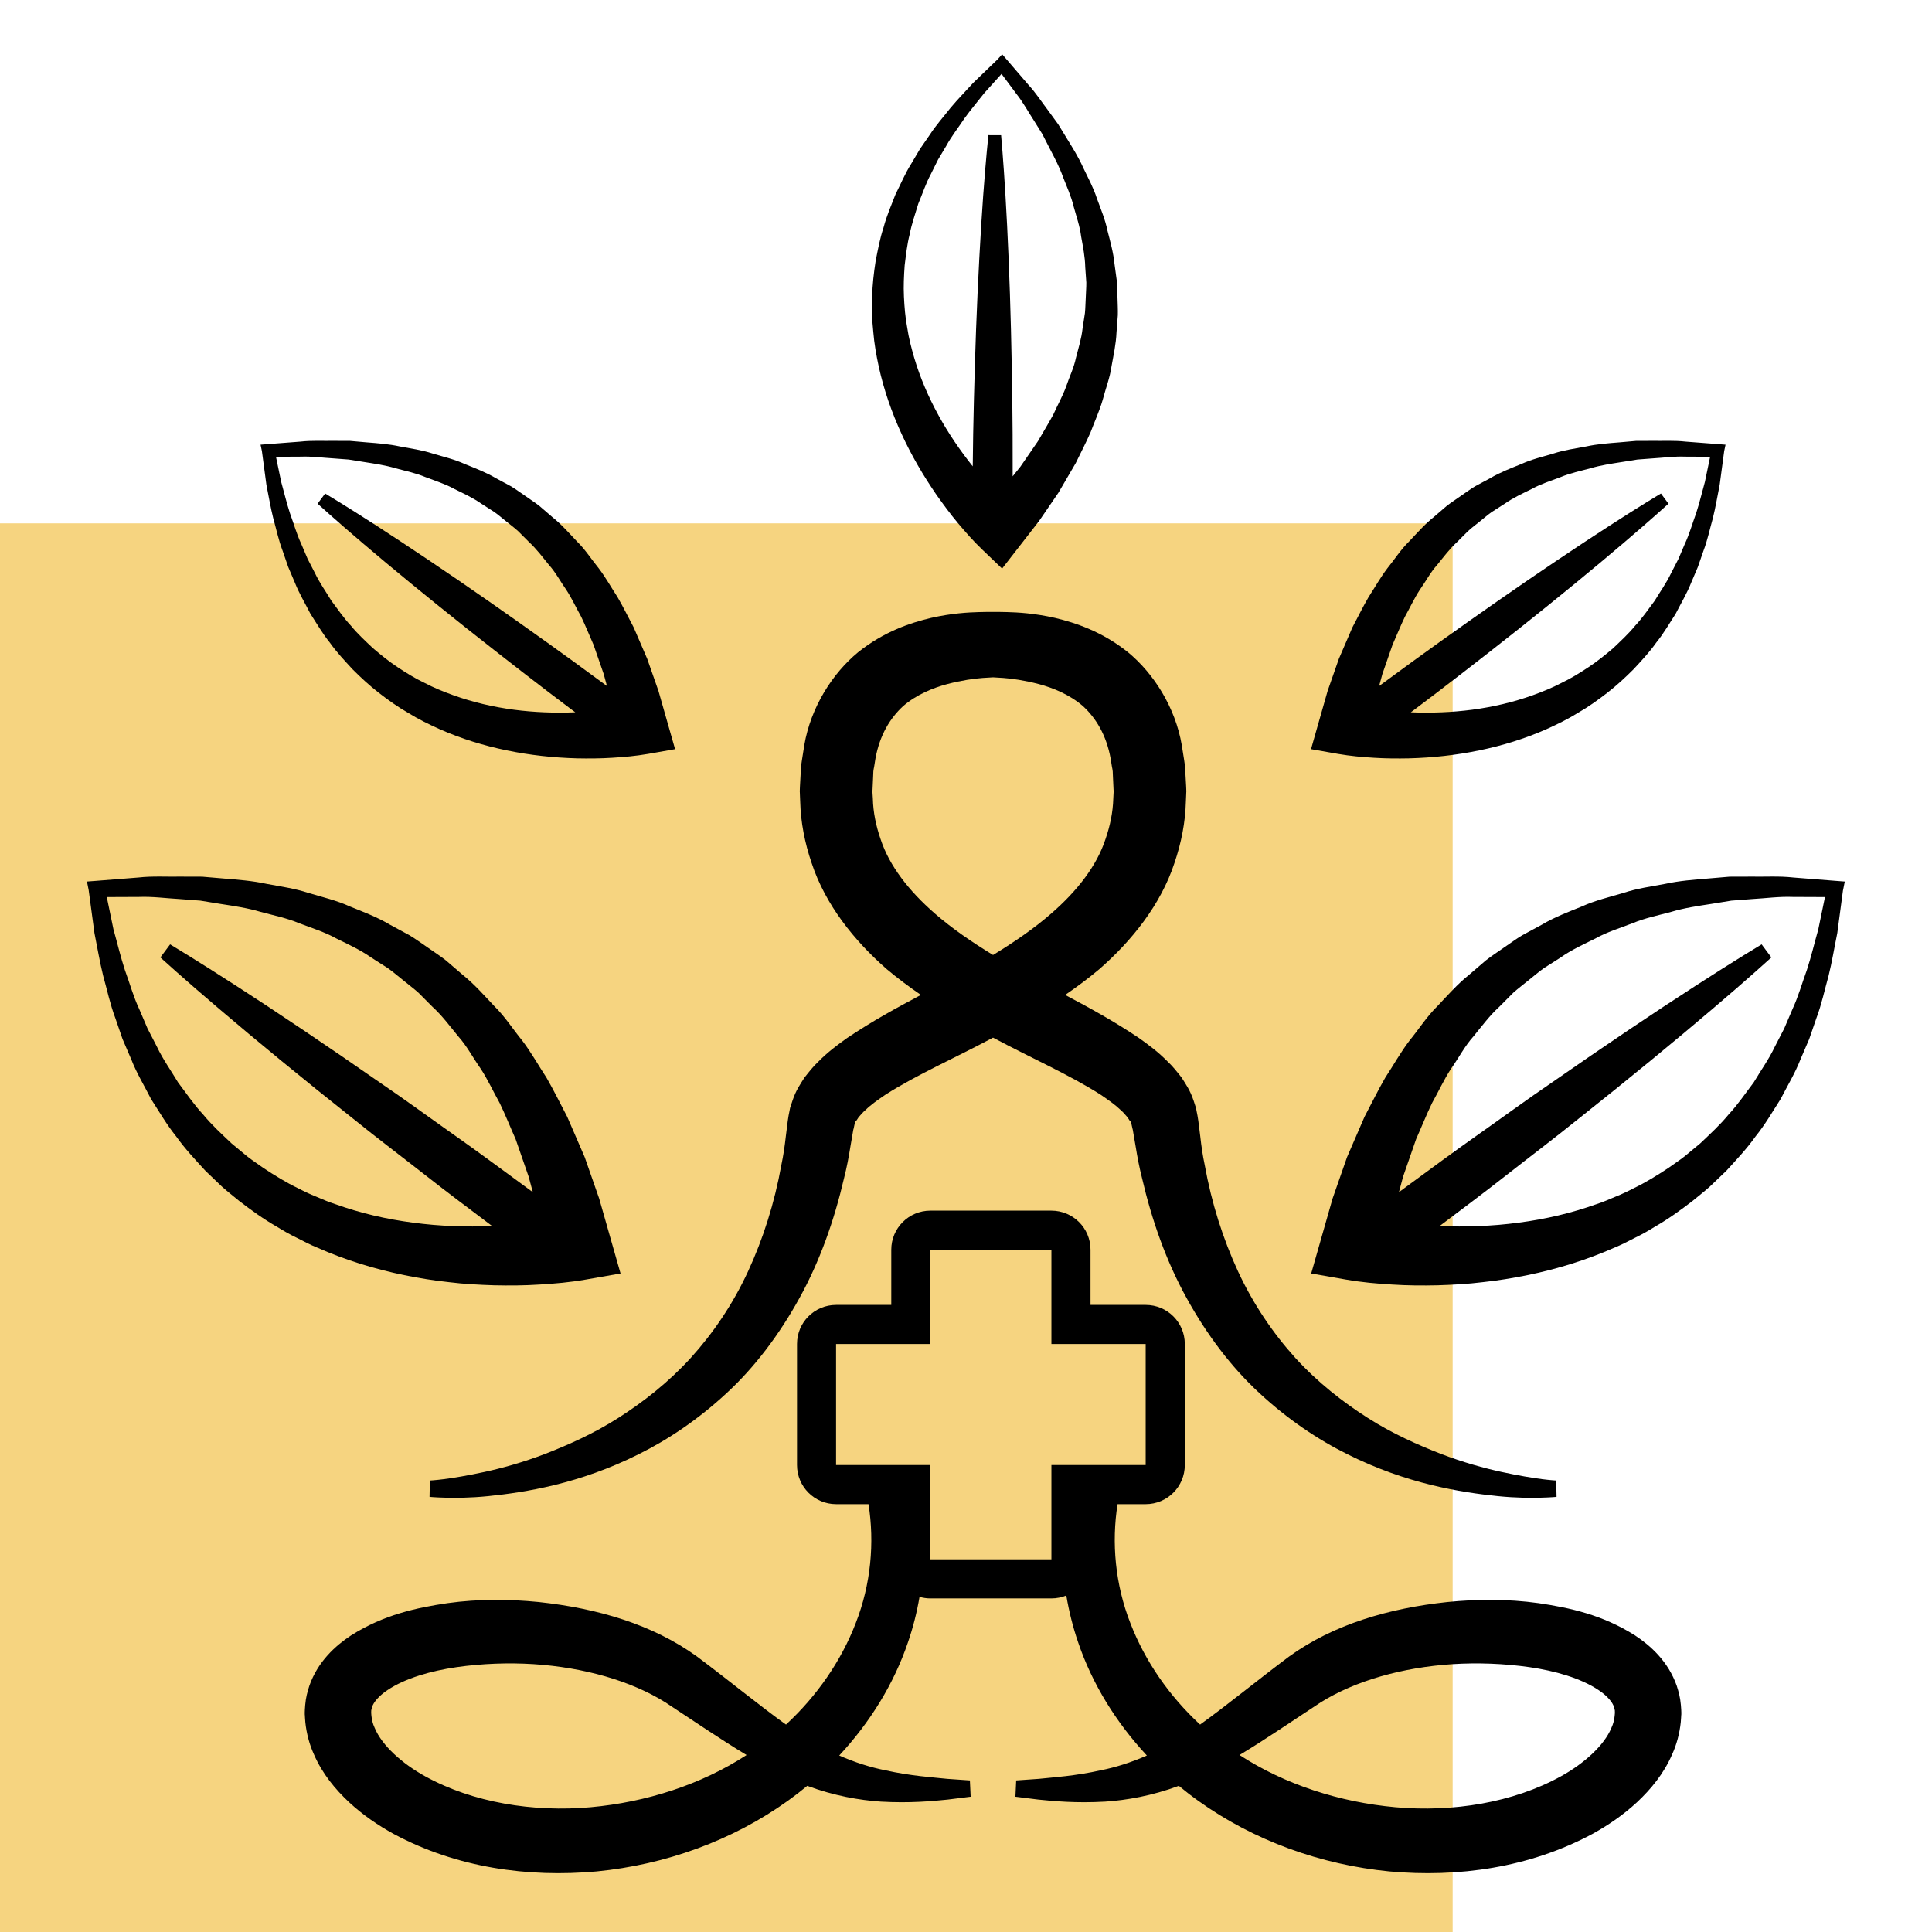
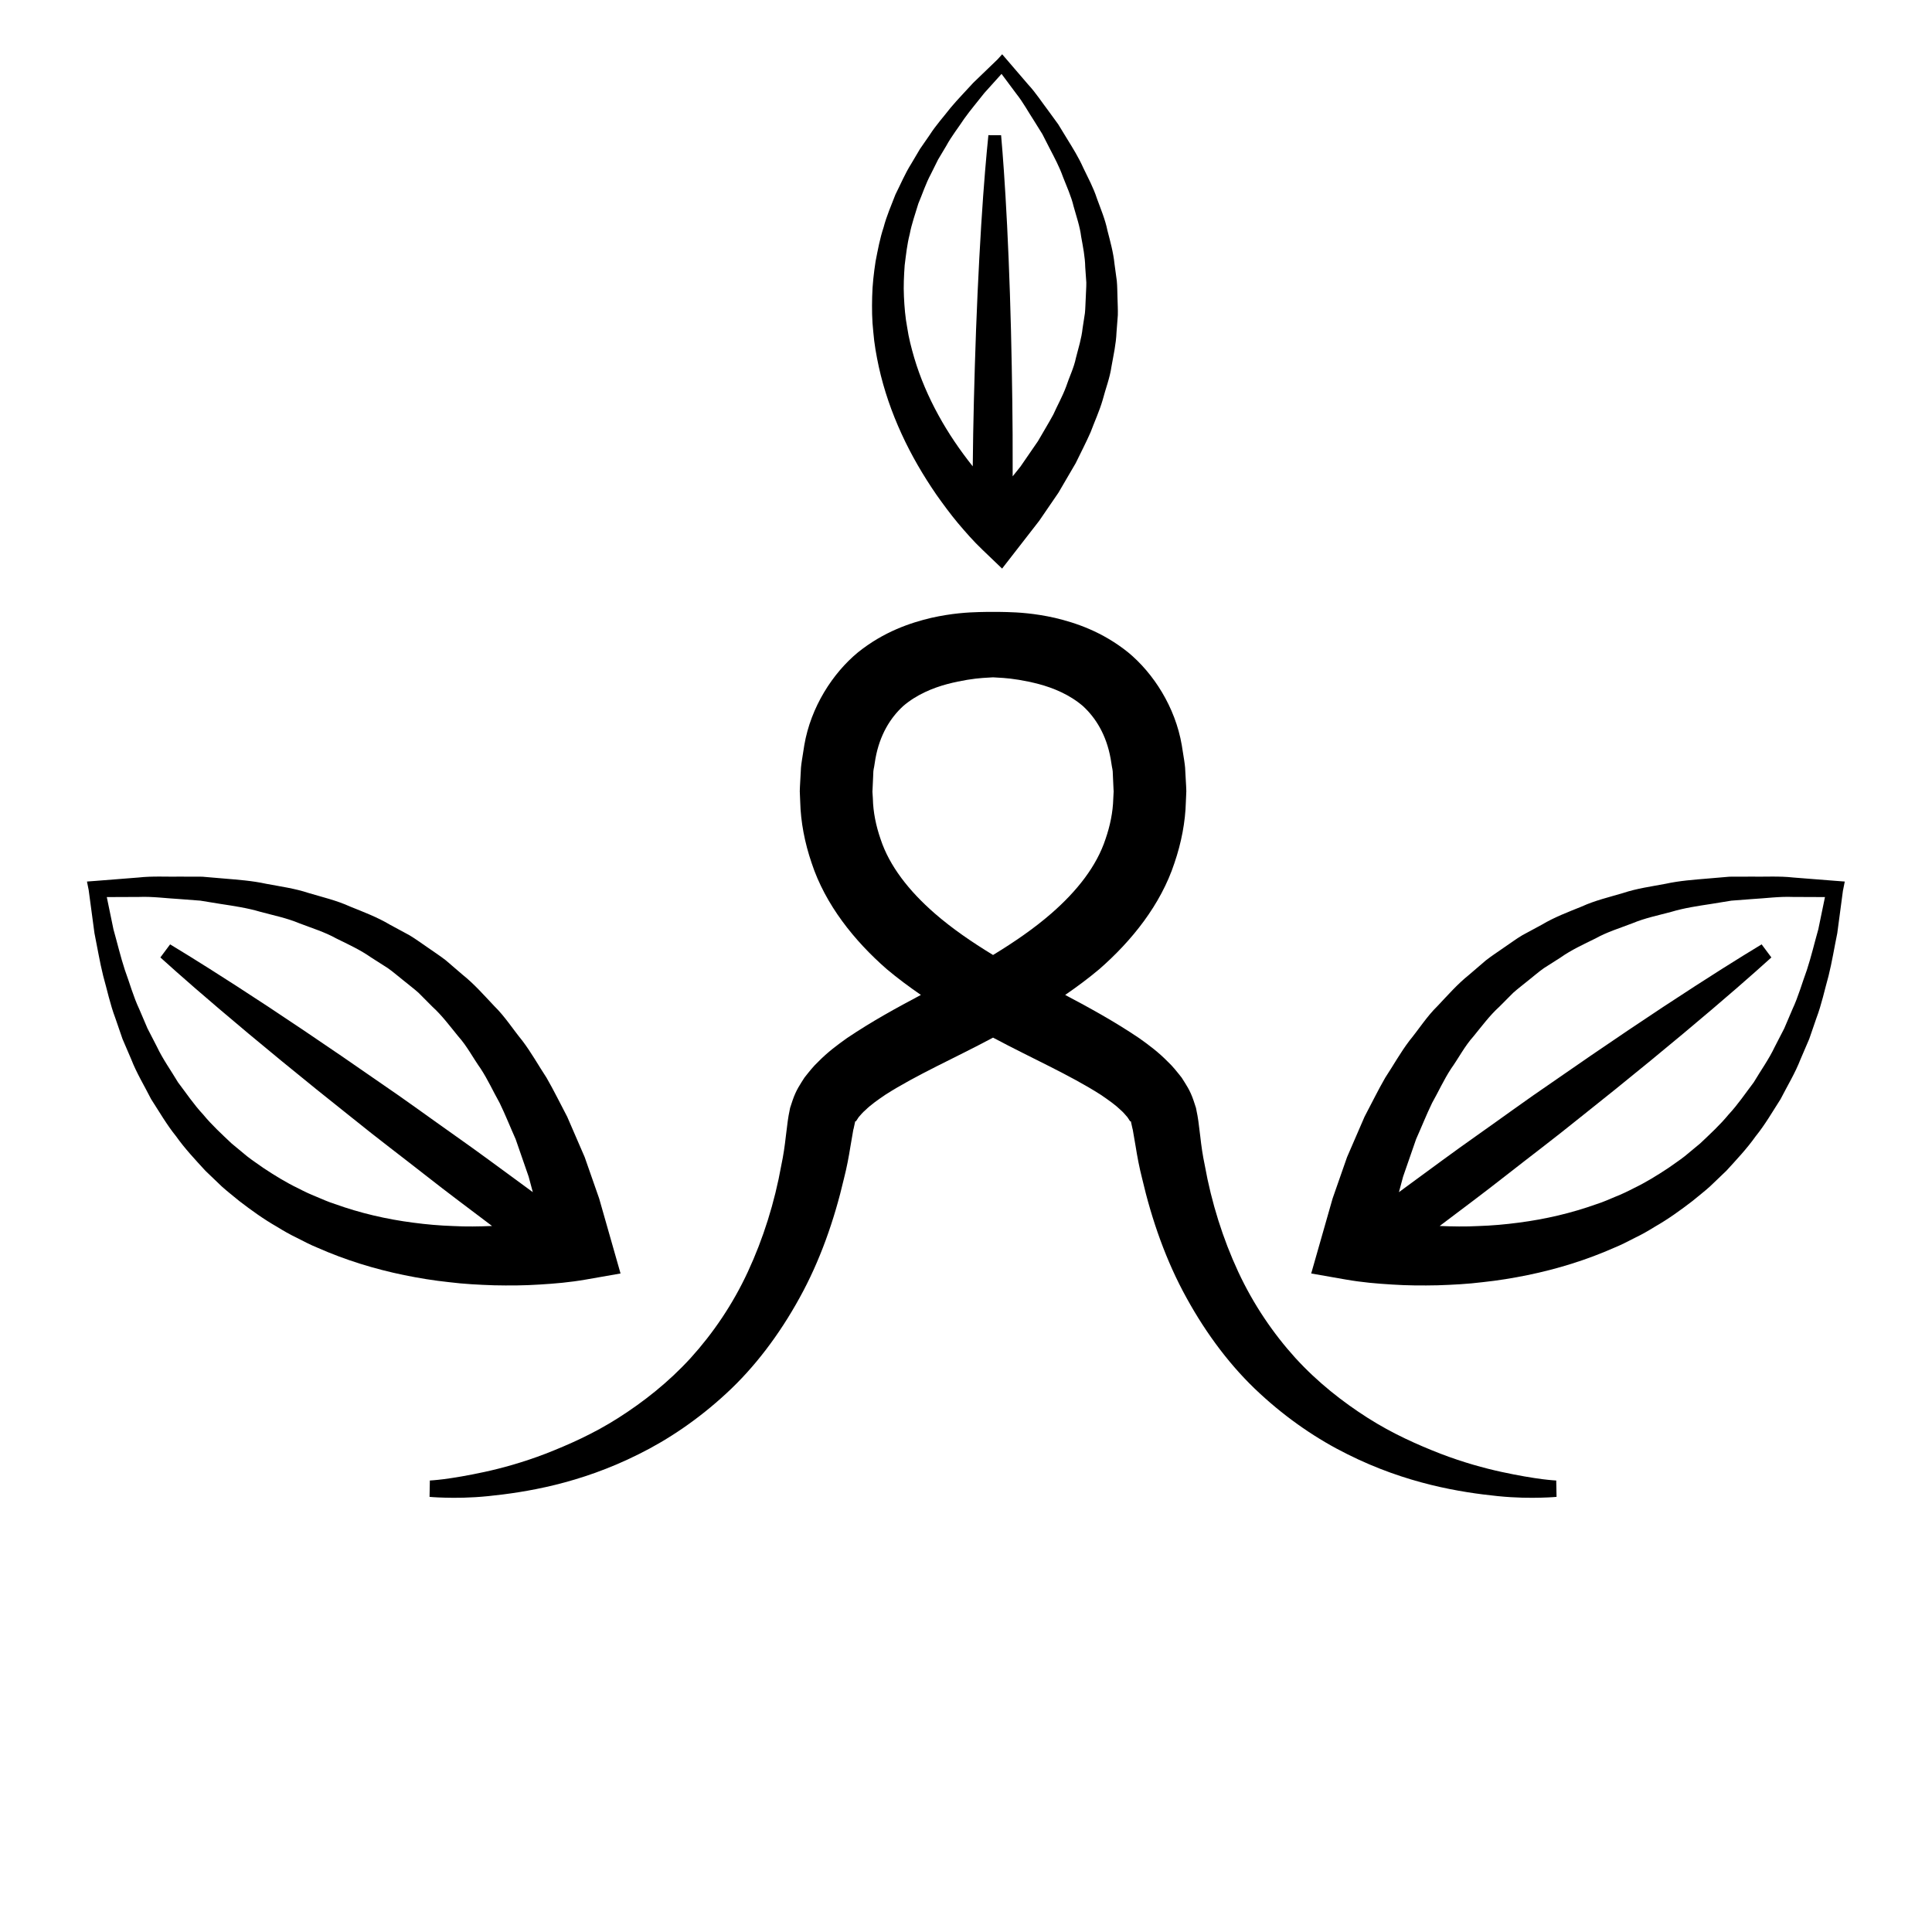
<svg xmlns="http://www.w3.org/2000/svg" width="160" zoomAndPan="magnify" viewBox="0 0 120 120" height="160" preserveAspectRatio="xMidYMid meet">
  <defs>
    <clipPath id="cbf679b78d">
      <path d="M 0 32.504 L 90.227 32.504 L 90.227 120 L 0 120 Z M 0 32.504 " clip-rule="nonzero" />
    </clipPath>
    <clipPath id="725b0200bb">
      <path d="M 0 0.504 L 90.227 0.504 L 90.227 88 L 0 88 Z M 0 0.504 " clip-rule="nonzero" />
    </clipPath>
    <clipPath id="6a9235da98">
      <rect x="0" width="91" y="0" height="88" />
    </clipPath>
    <clipPath id="f563ece7cc">
-       <path d="M 18 75 L 105 75 L 105 116.598 L 18 116.598 Z M 18 75 " clip-rule="nonzero" />
-     </clipPath>
+       </clipPath>
    <clipPath id="f1ed00caf5">
      <path d="M 5.402 54 L 39 54 L 39 80 L 5.402 80 Z M 5.402 54 " clip-rule="nonzero" />
    </clipPath>
    <clipPath id="cafda73555">
      <path d="M 81 54 L 114.902 54 L 114.902 80 L 81 80 Z M 81 54 " clip-rule="nonzero" />
    </clipPath>
    <clipPath id="c78dc52051">
      <path d="M 54 3.348 L 70 3.348 L 70 36 L 54 36 Z M 54 3.348 " clip-rule="nonzero" />
    </clipPath>
  </defs>
  <rect x="-12" width="144" fill="#ffffff" y="-12" height="144" fill-opacity="1" />
  <rect x="-12" width="144" fill="#ffffff" y="-12" height="144" fill-opacity="1" />
  <g clip-path="url(#cbf679b78d)">
    <g transform="matrix(1, 0, 0, 1, 0, 32)">
      <g clip-path="url(#6a9235da98)">
        <g clip-path="url(#725b0200bb)">
-           <path fill="#f6d480" d="M 0 0.504 L 90.23 0.504 L 90.23 88 L 0 88 Z M 0 0.504 " fill-opacity="1" fill-rule="nonzero" />
-         </g>
+           </g>
      </g>
    </g>
  </g>
  <g clip-path="url(#f563ece7cc)">
    <path fill="#000000" d="M 104.402 105.902 C 104.359 105.418 104.27 105.098 104.145 104.707 C 103.613 103.195 102.531 102.223 101.547 101.574 C 99.52 100.293 97.504 99.863 95.562 99.574 C 93.617 99.305 91.727 99.324 89.902 99.504 C 86.277 99.891 82.832 100.887 80.062 102.895 C 77.988 104.449 76.195 105.93 74.539 107.117 C 72.613 105.336 71.117 103.168 70.215 100.832 C 69.262 98.41 69.035 95.812 69.414 93.426 L 71.16 93.426 C 72.504 93.426 73.59 92.336 73.59 90.996 L 73.59 83.477 C 73.59 82.137 72.504 81.051 71.16 81.051 L 67.734 81.051 L 67.734 77.621 C 67.734 76.281 66.645 75.195 65.305 75.195 L 57.785 75.195 C 56.445 75.195 55.359 76.281 55.359 77.621 L 55.359 81.051 L 51.93 81.051 C 50.59 81.051 49.504 82.137 49.504 83.477 L 49.504 90.996 C 49.504 92.336 50.59 93.426 51.93 93.426 L 53.945 93.426 C 54.324 95.812 54.098 98.41 53.145 100.832 C 52.242 103.168 50.746 105.336 48.82 107.117 C 47.164 105.93 45.371 104.449 43.297 102.895 C 40.527 100.887 37.082 99.891 33.457 99.504 C 31.633 99.324 29.742 99.305 27.797 99.574 C 25.859 99.863 23.84 100.293 21.812 101.574 C 20.828 102.223 19.746 103.195 19.215 104.707 C 19.09 105.098 19 105.418 18.957 105.902 C 18.93 106.191 18.938 106.227 18.93 106.367 C 18.93 106.359 18.93 106.559 18.934 106.508 L 18.945 106.707 L 18.965 106.973 C 19.039 107.68 19.223 108.359 19.496 108.961 C 20.027 110.188 20.828 111.137 21.68 111.938 C 22.539 112.734 23.48 113.375 24.453 113.91 C 28.367 116.012 32.793 116.625 37.059 116.238 C 41.324 115.82 45.48 114.332 48.945 111.844 C 49.355 111.551 49.754 111.242 50.141 110.922 C 51.793 111.539 53.395 111.816 54.707 111.902 C 56.527 112.008 57.914 111.871 58.855 111.777 C 59.789 111.66 60.289 111.598 60.289 111.598 L 60.242 110.586 C 60.242 110.586 59.754 110.551 58.836 110.488 C 57.93 110.391 56.582 110.312 54.973 109.953 C 54.07 109.773 53.113 109.473 52.125 109.039 C 54.035 106.988 55.523 104.586 56.395 102.008 C 56.715 101.078 56.953 100.133 57.113 99.184 C 57.328 99.246 57.555 99.281 57.785 99.281 L 65.305 99.281 C 65.633 99.281 65.945 99.215 66.23 99.098 C 66.395 100.078 66.637 101.051 66.965 102.008 C 67.836 104.586 69.324 106.988 71.234 109.039 C 70.246 109.473 69.289 109.773 68.387 109.953 C 66.777 110.312 65.43 110.391 64.523 110.488 C 63.605 110.551 63.117 110.586 63.117 110.586 L 63.07 111.598 C 63.07 111.598 63.57 111.66 64.504 111.777 C 65.445 111.871 66.832 112.008 68.652 111.902 C 69.965 111.816 71.566 111.539 73.219 110.922 C 73.605 111.242 74.004 111.551 74.414 111.844 C 77.879 114.332 82.035 115.82 86.301 116.238 C 90.566 116.625 94.992 116.012 98.906 113.91 C 99.879 113.375 100.82 112.734 101.68 111.938 C 102.531 111.137 103.332 110.188 103.863 108.961 C 104.137 108.359 104.32 107.68 104.395 106.973 L 104.414 106.707 L 104.426 106.508 C 104.43 106.559 104.43 106.359 104.43 106.367 C 104.422 106.227 104.43 106.191 104.402 105.902 Z M 36.691 112.25 C 33.113 112.57 29.379 111.965 26.426 110.34 C 24.98 109.547 23.723 108.414 23.273 107.324 C 23.148 107.059 23.094 106.805 23.07 106.57 L 23.062 106.48 L 23.059 106.438 L 23.059 106.418 C 23.059 106.402 23.059 106.402 23.055 106.402 C 23.055 106.426 23.055 106.449 23.055 106.469 C 23.055 106.5 23.055 106.395 23.055 106.402 C 23.059 106.301 23.059 106.18 23.066 106.223 C 23.059 106.238 23.086 106.098 23.105 106.043 C 23.188 105.75 23.52 105.34 24.066 104.977 C 25.168 104.234 26.789 103.777 28.359 103.551 C 29.949 103.324 31.57 103.266 33.133 103.363 C 36.254 103.566 39.188 104.395 41.336 105.742 C 43.078 106.883 44.73 108.02 46.371 109.008 C 43.539 110.852 40.133 111.938 36.691 112.25 Z M 65.305 96.852 L 57.785 96.852 L 57.785 90.996 L 51.93 90.996 L 51.93 83.477 L 57.785 83.477 L 57.785 77.621 L 65.305 77.621 L 65.305 83.477 L 71.16 83.477 L 71.16 90.996 L 65.305 90.996 Z M 100.305 106.469 C 100.305 106.449 100.305 106.426 100.305 106.402 C 100.305 106.402 100.305 106.402 100.301 106.418 L 100.301 106.438 L 100.297 106.48 L 100.289 106.57 C 100.266 106.805 100.211 107.059 100.086 107.324 C 99.637 108.414 98.379 109.547 96.934 110.34 C 93.98 111.965 90.246 112.57 86.668 112.25 C 83.227 111.938 79.82 110.852 76.988 109.008 C 78.629 108.02 80.281 106.883 82.023 105.742 C 84.172 104.395 87.105 103.566 90.227 103.363 C 91.789 103.266 93.41 103.324 95 103.551 C 96.57 103.777 98.191 104.234 99.293 104.977 C 99.844 105.34 100.172 105.75 100.254 106.043 C 100.273 106.098 100.301 106.238 100.293 106.223 C 100.301 106.18 100.301 106.301 100.305 106.402 C 100.305 106.395 100.305 106.5 100.305 106.469 Z M 100.305 106.469 " fill-opacity="1" fill-rule="nonzero" />
  </g>
  <path fill="#000000" d="M 33.887 90.293 C 32.469 90.836 31.18 91.188 30.105 91.422 C 29.031 91.656 28.172 91.793 27.586 91.871 C 26.996 91.945 26.699 91.957 26.699 91.957 L 26.68 92.973 C 26.68 92.973 27.027 93.008 27.645 93.023 C 28.266 93.039 29.18 93.043 30.336 92.926 C 32.633 92.691 35.996 92.164 39.668 90.324 C 41.5 89.418 43.371 88.16 45.117 86.543 C 46.871 84.93 48.41 82.891 49.66 80.617 C 50.922 78.34 51.816 75.797 52.426 73.176 C 52.594 72.52 52.719 71.859 52.824 71.195 L 52.996 70.195 L 53.02 70.066 C 53.008 70.129 53.047 69.891 53 70.191 L 53.004 70.164 L 53.02 70.105 L 53.07 69.871 L 53.121 69.641 L 53.152 69.648 C 53.129 69.707 53.25 69.516 53.332 69.391 C 53.465 69.246 53.574 69.098 53.762 68.941 C 54.082 68.625 54.531 68.309 54.992 67.996 C 56.922 66.762 59.316 65.711 61.598 64.492 C 61.625 64.48 61.652 64.465 61.68 64.449 C 61.707 64.465 61.734 64.48 61.762 64.492 C 64.043 65.711 66.438 66.762 68.367 67.996 C 68.828 68.309 69.277 68.625 69.602 68.941 C 69.785 69.098 69.895 69.246 70.027 69.391 C 70.109 69.516 70.23 69.707 70.207 69.648 L 70.238 69.641 L 70.289 69.871 L 70.34 70.105 L 70.355 70.164 L 70.359 70.191 C 70.312 69.891 70.352 70.129 70.34 70.066 L 70.363 70.195 L 70.535 71.195 C 70.641 71.859 70.766 72.52 70.934 73.176 C 71.543 75.797 72.438 78.34 73.699 80.617 C 74.949 82.891 76.488 84.93 78.242 86.543 C 79.988 88.16 81.859 89.418 83.691 90.324 C 87.363 92.164 90.727 92.691 93.023 92.926 C 94.18 93.043 95.094 93.039 95.715 93.023 C 96.332 93.008 96.68 92.973 96.68 92.973 L 96.66 91.957 C 96.66 91.957 96.363 91.945 95.773 91.871 C 95.188 91.793 94.328 91.656 93.254 91.422 C 92.18 91.188 90.891 90.836 89.473 90.293 C 88.062 89.742 86.5 89.055 84.949 88.066 C 83.406 87.082 81.848 85.867 80.457 84.344 C 79.074 82.816 77.848 81.016 76.902 78.98 C 75.961 76.949 75.25 74.715 74.828 72.363 C 74.703 71.777 74.617 71.184 74.551 70.582 L 74.438 69.68 L 74.422 69.566 L 74.379 69.297 L 74.332 69.059 L 74.285 68.816 L 74.137 68.363 C 73.91 67.691 73.656 67.352 73.395 66.934 C 73.117 66.582 72.832 66.219 72.535 65.945 C 71.945 65.344 71.348 64.902 70.75 64.477 C 69.184 63.422 67.648 62.586 66.16 61.797 C 66.887 61.297 67.598 60.77 68.277 60.199 C 70.301 58.434 72.098 56.188 72.945 53.609 C 73.379 52.344 73.625 51.043 73.656 49.809 L 73.676 49.348 L 73.68 49.234 L 73.684 49.176 L 73.684 49.148 L 73.68 49.008 L 73.672 48.816 C 73.656 48.559 73.645 48.305 73.629 48.055 L 73.609 47.68 C 73.602 47.551 73.57 47.367 73.551 47.219 C 73.5 46.902 73.453 46.59 73.402 46.281 C 73 43.922 71.645 41.816 70.066 40.516 C 68.457 39.227 66.812 38.684 65.531 38.379 C 64.23 38.086 63.223 38.035 62.547 38.016 C 62.137 38.004 61.848 38.004 61.68 38.008 C 61.512 38.004 61.223 38.004 60.812 38.016 C 60.137 38.035 59.129 38.086 57.828 38.379 C 56.547 38.684 54.902 39.227 53.293 40.516 C 51.715 41.816 50.359 43.922 49.957 46.281 C 49.906 46.59 49.859 46.902 49.809 47.219 C 49.789 47.367 49.758 47.551 49.75 47.68 L 49.73 48.055 C 49.715 48.305 49.703 48.559 49.688 48.816 L 49.68 49.008 L 49.676 49.148 L 49.676 49.176 L 49.68 49.234 L 49.684 49.348 L 49.703 49.809 C 49.734 51.043 49.98 52.344 50.414 53.609 C 51.262 56.188 53.059 58.434 55.082 60.199 C 55.762 60.77 56.473 61.297 57.199 61.797 C 55.711 62.586 54.176 63.422 52.609 64.477 C 52.012 64.902 51.414 65.344 50.824 65.945 C 50.527 66.219 50.242 66.582 49.965 66.934 C 49.703 67.352 49.449 67.691 49.223 68.363 L 49.074 68.816 L 49.027 69.059 L 48.98 69.297 L 48.938 69.566 L 48.922 69.68 L 48.809 70.582 C 48.742 71.184 48.656 71.777 48.531 72.363 C 48.109 74.715 47.398 76.949 46.457 78.98 C 45.516 81.016 44.285 82.816 42.902 84.344 C 41.512 85.867 39.953 87.082 38.41 88.066 C 36.859 89.055 35.297 89.742 33.887 90.293 Z M 54.695 52.121 C 54.41 51.297 54.234 50.453 54.215 49.602 L 54.195 49.285 L 54.191 49.207 L 54.188 49.164 L 54.195 49.047 C 54.207 48.789 54.219 48.535 54.23 48.285 L 54.246 47.91 C 54.254 47.789 54.277 47.727 54.293 47.633 C 54.32 47.461 54.348 47.289 54.375 47.121 C 54.641 45.648 55.297 44.59 56.098 43.855 C 56.934 43.137 57.945 42.727 58.84 42.488 C 59.738 42.254 60.504 42.148 61.035 42.109 C 61.328 42.09 61.543 42.078 61.68 42.07 C 61.816 42.078 62.031 42.09 62.324 42.109 C 62.855 42.148 63.621 42.254 64.52 42.488 C 65.414 42.727 66.426 43.137 67.262 43.855 C 68.062 44.59 68.719 45.648 68.984 47.121 C 69.012 47.289 69.039 47.461 69.066 47.633 C 69.082 47.727 69.105 47.789 69.113 47.91 L 69.129 48.285 C 69.141 48.535 69.152 48.789 69.164 49.047 L 69.172 49.164 L 69.168 49.207 L 69.164 49.285 L 69.148 49.602 C 69.125 50.453 68.949 51.297 68.664 52.121 C 68.117 53.785 66.91 55.336 65.297 56.738 C 64.238 57.66 63.008 58.508 61.68 59.316 C 60.352 58.508 59.121 57.66 58.062 56.738 C 56.453 55.336 55.242 53.785 54.695 52.121 Z M 54.695 52.121 " fill-opacity="1" fill-rule="nonzero" />
  <g clip-path="url(#f1ed00caf5)">
    <path fill="#000000" d="M 25.102 79.199 C 26.023 79.387 26.953 79.539 27.887 79.637 C 28.82 79.754 29.758 79.801 30.695 79.832 C 31.633 79.852 32.574 79.848 33.516 79.785 C 34.473 79.727 35.375 79.652 36.402 79.473 L 38.543 79.098 L 37.215 74.441 L 36.316 71.871 L 35.23 69.363 C 34.801 68.551 34.402 67.73 33.945 66.938 C 33.438 66.168 32.996 65.367 32.438 64.633 C 31.852 63.918 31.363 63.137 30.699 62.488 C 30.066 61.82 29.461 61.125 28.738 60.547 L 27.691 59.648 C 27.332 59.367 26.941 59.117 26.566 58.852 C 26.188 58.598 25.82 58.32 25.426 58.086 L 24.219 57.434 C 23.434 56.965 22.578 56.645 21.738 56.305 C 20.91 55.926 20.027 55.723 19.164 55.465 C 18.309 55.18 17.418 55.062 16.539 54.895 C 15.664 54.703 14.773 54.641 13.891 54.566 L 12.562 54.453 L 11.238 54.449 C 10.355 54.465 9.473 54.406 8.598 54.504 L 5.973 54.711 L 5.402 54.754 L 5.508 55.285 L 5.867 57.961 C 6.047 58.844 6.191 59.738 6.41 60.617 C 6.656 61.488 6.84 62.383 7.164 63.238 L 7.609 64.531 L 8.152 65.797 C 8.484 66.652 8.969 67.445 9.387 68.27 C 9.891 69.047 10.352 69.855 10.941 70.582 C 11.48 71.344 12.125 72.027 12.758 72.719 L 13.777 73.695 C 14.125 74.008 14.5 74.297 14.863 74.598 C 15.609 75.172 16.379 75.727 17.199 76.195 C 17.602 76.445 18.012 76.68 18.438 76.883 C 18.859 77.098 19.277 77.32 19.715 77.496 C 21.445 78.262 23.258 78.82 25.102 79.199 Z M 18.516 73.805 C 17.766 73.445 17.059 73.008 16.363 72.547 C 16.027 72.305 15.676 72.078 15.348 71.82 L 14.383 71.02 C 13.777 70.445 13.152 69.875 12.617 69.223 C 12.039 68.605 11.57 67.902 11.055 67.223 C 10.621 66.492 10.117 65.797 9.75 65.02 L 9.16 63.875 L 8.652 62.684 C 8.281 61.898 8.055 61.059 7.754 60.242 C 7.484 59.418 7.285 58.566 7.047 57.723 L 6.633 55.719 L 8.621 55.711 C 9.477 55.676 10.324 55.797 11.176 55.844 L 12.445 55.941 L 13.699 56.145 C 14.535 56.273 15.371 56.395 16.18 56.637 C 16.988 56.855 17.812 57.02 18.586 57.344 C 19.363 57.645 20.16 57.883 20.887 58.289 C 21.629 58.656 22.379 58.996 23.055 59.473 L 24.09 60.133 C 24.426 60.367 24.73 60.641 25.051 60.891 C 25.367 61.152 25.695 61.395 25.996 61.664 L 26.859 62.531 C 27.461 63.078 27.945 63.738 28.461 64.367 C 29.004 64.969 29.383 65.711 29.852 66.371 C 30.297 67.047 30.637 67.801 31.035 68.508 C 31.391 69.242 31.695 70.012 32.027 70.754 L 32.836 73.086 L 33.094 74.047 C 32.832 73.855 32.559 73.652 32.27 73.441 C 31.094 72.582 29.73 71.566 28.238 70.516 C 26.75 69.469 25.184 68.316 23.574 67.223 C 20.383 65 17.152 62.828 14.695 61.246 C 12.242 59.66 10.566 58.656 10.566 58.656 L 9.961 59.469 C 9.961 59.469 11.402 60.785 13.629 62.676 C 15.855 64.574 18.859 67.047 21.906 69.461 C 23.422 70.688 24.973 71.855 26.406 72.98 C 27.84 74.109 29.207 75.121 30.367 76 C 30.434 76.051 30.5 76.102 30.562 76.148 C 29.762 76.18 28.957 76.195 28.156 76.152 C 27.316 76.125 26.484 76.051 25.656 75.941 C 24 75.727 22.371 75.348 20.805 74.785 C 20.406 74.66 20.027 74.488 19.645 74.328 C 19.258 74.176 18.883 73.996 18.516 73.805 Z M 18.516 73.805 " fill-opacity="1" fill-rule="nonzero" />
  </g>
-   <path fill="#000000" d="M 16.27 28.035 L 16.547 30.113 C 16.688 30.801 16.797 31.492 16.969 32.176 C 17.16 32.852 17.301 33.547 17.555 34.211 L 17.902 35.215 L 18.32 36.199 C 18.582 36.863 18.957 37.48 19.281 38.121 C 19.672 38.723 20.031 39.352 20.488 39.914 C 20.906 40.508 21.41 41.039 21.902 41.574 C 22.418 42.09 22.953 42.586 23.535 43.035 C 24.113 43.484 24.715 43.914 25.352 44.277 C 25.973 44.664 26.637 44.988 27.305 45.289 C 28.648 45.883 30.055 46.316 31.488 46.609 C 32.922 46.906 34.375 47.062 35.832 47.102 C 36.562 47.117 37.293 47.113 38.027 47.066 C 38.766 47.02 39.469 46.961 40.266 46.824 L 41.93 46.531 L 40.898 42.914 L 40.199 40.918 L 39.359 38.969 C 39.023 38.34 38.715 37.703 38.355 37.086 C 37.965 36.488 37.621 35.867 37.188 35.297 C 36.734 34.742 36.355 34.133 35.836 33.629 C 35.344 33.109 34.875 32.57 34.312 32.121 L 33.5 31.422 C 33.219 31.203 32.918 31.012 32.629 30.805 C 32.332 30.605 32.047 30.391 31.742 30.207 L 30.805 29.703 C 30.191 29.34 29.531 29.09 28.875 28.824 C 28.234 28.531 27.547 28.371 26.879 28.172 C 26.211 27.953 25.52 27.859 24.836 27.73 C 24.156 27.582 23.469 27.531 22.777 27.477 L 21.75 27.387 L 20.719 27.383 C 20.035 27.395 19.348 27.352 18.668 27.43 L 16.629 27.586 L 16.184 27.621 L 16.27 28.031 Z M 18.688 28.363 C 19.352 28.336 20.012 28.43 20.672 28.469 L 21.656 28.543 L 22.633 28.699 C 23.281 28.801 23.93 28.895 24.559 29.082 C 25.188 29.254 25.828 29.383 26.426 29.633 C 27.031 29.867 27.652 30.055 28.215 30.367 C 28.793 30.652 29.375 30.918 29.898 31.285 L 30.703 31.801 C 30.961 31.98 31.199 32.195 31.449 32.391 C 31.695 32.59 31.949 32.777 32.184 32.992 L 32.855 33.664 C 33.32 34.09 33.699 34.602 34.098 35.09 C 34.52 35.559 34.816 36.133 35.18 36.645 C 35.523 37.172 35.789 37.758 36.098 38.305 C 36.375 38.879 36.609 39.473 36.867 40.051 L 37.496 41.863 L 37.699 42.609 C 37.496 42.457 37.281 42.301 37.059 42.141 C 35.238 40.793 32.781 39.035 30.301 37.305 C 27.824 35.578 25.312 33.895 23.406 32.664 C 21.5 31.43 20.195 30.652 20.195 30.652 L 19.727 31.285 C 19.727 31.285 20.848 32.305 22.578 33.777 C 24.305 35.25 26.641 37.168 29.008 39.047 C 31.375 40.922 33.766 42.77 35.578 44.129 C 35.633 44.164 35.68 44.203 35.73 44.242 C 34.457 44.293 33.18 44.246 31.922 44.082 C 30.633 43.91 29.367 43.617 28.152 43.18 C 27.547 42.961 26.945 42.719 26.375 42.418 C 25.789 42.141 25.242 41.801 24.703 41.445 C 24.16 41.086 23.656 40.68 23.164 40.258 C 22.691 39.809 22.207 39.367 21.793 38.859 C 21.344 38.383 20.977 37.832 20.578 37.305 C 20.238 36.738 19.848 36.199 19.562 35.594 L 19.105 34.707 L 18.711 33.781 C 18.426 33.172 18.246 32.52 18.012 31.883 C 17.801 31.242 17.648 30.582 17.465 29.93 L 17.141 28.371 Z M 18.688 28.363 " fill-opacity="1" fill-rule="nonzero" />
  <g clip-path="url(#cafda73555)">
    <path fill="#000000" d="M 114.012 54.711 L 111.387 54.504 C 110.512 54.406 109.629 54.465 108.746 54.449 L 107.422 54.453 L 106.094 54.566 C 105.211 54.641 104.32 54.703 103.445 54.895 C 102.566 55.062 101.676 55.18 100.82 55.465 C 99.957 55.723 99.074 55.926 98.246 56.305 C 97.406 56.645 96.551 56.965 95.766 57.434 L 94.559 58.086 C 94.164 58.32 93.797 58.598 93.418 58.852 C 93.043 59.117 92.652 59.367 92.293 59.648 L 91.246 60.547 C 90.523 61.125 89.918 61.82 89.285 62.488 C 88.621 63.137 88.133 63.918 87.547 64.633 C 86.988 65.367 86.547 66.168 86.039 66.938 C 85.582 67.73 85.184 68.551 84.754 69.363 L 83.668 71.871 L 82.77 74.441 L 81.441 79.098 L 83.582 79.473 C 84.609 79.652 85.512 79.727 86.469 79.785 C 87.41 79.848 88.352 79.852 89.289 79.832 C 90.227 79.801 91.164 79.754 92.098 79.637 C 93.031 79.539 93.961 79.387 94.883 79.199 C 96.727 78.82 98.539 78.262 100.27 77.496 C 100.707 77.32 101.125 77.098 101.547 76.883 C 101.973 76.68 102.383 76.445 102.785 76.195 C 103.605 75.727 104.375 75.172 105.121 74.598 C 105.484 74.297 105.859 74.008 106.207 73.695 L 107.227 72.719 C 107.859 72.027 108.504 71.344 109.043 70.582 C 109.633 69.855 110.094 69.047 110.594 68.27 C 111.016 67.445 111.5 66.652 111.832 65.797 L 112.375 64.531 L 112.82 63.238 C 113.145 62.383 113.328 61.488 113.574 60.617 C 113.793 59.738 113.934 58.844 114.117 57.961 L 114.473 55.285 L 114.477 55.285 L 114.582 54.754 Z M 112.23 60.242 C 111.93 61.059 111.699 61.898 111.332 62.684 L 110.824 63.875 L 110.234 65.02 C 109.867 65.797 109.363 66.492 108.93 67.223 C 108.414 67.902 107.945 68.605 107.367 69.223 C 106.832 69.875 106.207 70.445 105.602 71.02 L 104.637 71.82 C 104.309 72.078 103.957 72.305 103.621 72.547 C 102.926 73.008 102.219 73.445 101.469 73.805 C 101.102 73.996 100.727 74.176 100.34 74.328 C 99.957 74.488 99.578 74.66 99.18 74.785 C 97.613 75.348 95.984 75.727 94.328 75.941 C 93.5 76.051 92.668 76.125 91.828 76.152 C 91.027 76.195 90.223 76.18 89.422 76.148 C 89.484 76.102 89.551 76.051 89.617 76 C 90.777 75.121 92.145 74.109 93.578 72.98 C 95.012 71.855 96.562 70.688 98.078 69.461 C 101.125 67.047 104.129 64.574 106.355 62.676 C 108.582 60.785 110.023 59.469 110.023 59.469 L 109.418 58.656 C 109.418 58.656 107.742 59.66 105.289 61.246 C 102.832 62.828 99.602 65 96.41 67.223 C 94.801 68.316 93.234 69.469 91.746 70.516 C 90.254 71.566 88.891 72.582 87.715 73.441 C 87.426 73.652 87.152 73.855 86.891 74.047 L 87.148 73.086 L 87.957 70.754 C 88.289 70.012 88.594 69.242 88.949 68.508 C 89.348 67.801 89.688 67.047 90.133 66.371 C 90.602 65.711 90.98 64.969 91.523 64.367 C 92.039 63.738 92.523 63.078 93.125 62.531 L 93.988 61.664 C 94.289 61.395 94.617 61.152 94.934 60.891 C 95.254 60.641 95.559 60.367 95.895 60.133 L 96.93 59.473 C 97.605 58.996 98.355 58.656 99.098 58.289 C 99.824 57.883 100.621 57.645 101.398 57.344 C 102.172 57.02 102.996 56.855 103.805 56.637 C 104.613 56.395 105.449 56.273 106.285 56.145 L 107.539 55.941 L 108.809 55.844 C 109.66 55.797 110.508 55.676 111.363 55.711 L 113.352 55.719 L 112.938 57.723 C 112.699 58.566 112.5 59.418 112.23 60.242 Z M 112.23 60.242 " fill-opacity="1" fill-rule="nonzero" />
  </g>
-   <path fill="#000000" d="M 85.332 47.066 C 86.066 47.113 86.797 47.117 87.527 47.102 C 88.984 47.062 90.438 46.906 91.871 46.609 C 93.305 46.316 94.711 45.883 96.055 45.289 C 96.723 44.988 97.387 44.664 98.008 44.277 C 98.645 43.914 99.246 43.484 99.824 43.035 C 100.406 42.586 100.941 42.09 101.457 41.574 C 101.953 41.039 102.453 40.508 102.871 39.914 C 103.328 39.352 103.688 38.723 104.078 38.121 C 104.402 37.48 104.777 36.863 105.039 36.199 L 105.457 35.215 L 105.805 34.211 C 106.059 33.547 106.199 32.852 106.391 32.176 C 106.562 31.492 106.672 30.801 106.812 30.113 L 107.09 28.035 L 107.09 28.031 L 107.176 27.621 L 106.73 27.586 L 104.691 27.43 C 104.012 27.352 103.324 27.395 102.641 27.383 L 101.609 27.387 L 100.582 27.477 C 99.895 27.531 99.203 27.582 98.523 27.73 C 97.84 27.859 97.148 27.953 96.48 28.172 C 95.812 28.371 95.125 28.531 94.484 28.824 C 93.828 29.09 93.168 29.34 92.555 29.703 L 91.617 30.207 C 91.312 30.391 91.027 30.605 90.73 30.805 C 90.441 31.012 90.141 31.203 89.859 31.422 L 89.047 32.121 C 88.484 32.57 88.016 33.109 87.523 33.629 C 87.004 34.133 86.625 34.742 86.172 35.297 C 85.738 35.867 85.395 36.488 85.004 37.086 C 84.645 37.703 84.336 38.34 84 38.969 L 83.16 40.918 L 82.461 42.914 L 81.43 46.531 L 83.094 46.824 C 83.891 46.961 84.594 47.02 85.332 47.066 Z M 86.492 40.051 C 86.75 39.473 86.984 38.879 87.262 38.305 C 87.57 37.758 87.836 37.172 88.18 36.645 C 88.543 36.133 88.84 35.559 89.262 35.09 C 89.66 34.602 90.039 34.09 90.504 33.664 L 91.176 32.992 C 91.41 32.777 91.664 32.59 91.91 32.391 C 92.16 32.195 92.398 31.98 92.656 31.801 L 93.461 31.285 C 93.984 30.918 94.566 30.652 95.145 30.367 C 95.707 30.055 96.328 29.867 96.934 29.633 C 97.531 29.383 98.172 29.254 98.801 29.082 C 99.43 28.895 100.078 28.801 100.727 28.699 L 101.703 28.543 L 102.688 28.469 C 103.348 28.43 104.008 28.336 104.672 28.363 L 106.219 28.371 L 105.895 29.93 C 105.711 30.582 105.559 31.242 105.348 31.883 C 105.113 32.52 104.934 33.172 104.648 33.781 L 104.254 34.707 L 103.797 35.594 C 103.512 36.199 103.121 36.738 102.781 37.305 C 102.383 37.832 102.016 38.383 101.566 38.859 C 101.152 39.367 100.668 39.809 100.199 40.258 C 99.703 40.68 99.199 41.086 98.656 41.445 C 98.117 41.801 97.57 42.141 96.984 42.418 C 96.414 42.719 95.812 42.961 95.207 43.18 C 93.992 43.617 92.727 43.91 91.441 44.082 C 90.18 44.246 88.902 44.293 87.629 44.242 C 87.68 44.203 87.727 44.164 87.781 44.129 C 89.594 42.77 91.984 40.922 94.352 39.047 C 96.719 37.168 99.055 35.25 100.781 33.777 C 102.512 32.305 103.633 31.285 103.633 31.285 L 103.164 30.652 C 103.164 30.652 101.859 31.43 99.953 32.664 C 98.047 33.895 95.535 35.578 93.059 37.305 C 90.578 39.035 88.121 40.793 86.301 42.141 C 86.078 42.301 85.863 42.457 85.66 42.609 L 85.863 41.863 Z M 86.492 40.051 " fill-opacity="1" fill-rule="nonzero" />
  <g clip-path="url(#c78dc52051)">
    <path fill="#000000" d="M 54.586 22.793 C 54.902 24.227 55.387 25.617 55.996 26.945 C 56.605 28.277 57.344 29.539 58.172 30.742 C 58.594 31.336 59.027 31.926 59.496 32.488 C 59.977 33.055 60.438 33.59 61.023 34.148 L 62.242 35.316 L 64.547 32.348 L 65.742 30.602 L 66.812 28.77 C 67.125 28.125 67.453 27.496 67.738 26.848 C 67.988 26.176 68.289 25.531 68.488 24.844 C 68.668 24.148 68.934 23.484 69.035 22.77 C 69.16 22.066 69.32 21.367 69.348 20.648 L 69.43 19.582 C 69.441 19.227 69.418 18.867 69.41 18.512 C 69.395 18.156 69.402 17.797 69.367 17.445 L 69.223 16.387 C 69.152 15.68 68.961 15 68.785 14.316 C 68.645 13.625 68.367 12.977 68.129 12.32 C 67.914 11.652 67.578 11.039 67.277 10.41 C 66.996 9.777 66.629 9.191 66.266 8.602 L 65.727 7.719 L 65.121 6.887 C 64.707 6.344 64.336 5.762 63.871 5.262 L 62.539 3.711 L 62.246 3.371 L 61.965 3.684 L 61.961 3.688 L 60.453 5.141 C 59.984 5.66 59.488 6.16 59.039 6.699 C 58.605 7.258 58.129 7.781 57.746 8.379 L 57.141 9.254 L 56.598 10.172 C 56.215 10.777 55.941 11.441 55.617 12.082 C 55.359 12.754 55.066 13.418 54.883 14.117 C 54.652 14.809 54.523 15.523 54.383 16.238 C 54.273 16.961 54.188 17.688 54.172 18.422 C 54.152 19.152 54.16 19.891 54.242 20.617 C 54.301 21.352 54.43 22.074 54.586 22.793 Z M 56.191 16.477 C 56.273 15.832 56.34 15.18 56.504 14.543 C 56.625 13.898 56.852 13.281 57.039 12.648 C 57.297 12.039 57.5 11.402 57.816 10.816 L 58.262 9.918 L 58.777 9.055 C 59.098 8.465 59.52 7.934 59.891 7.371 C 60.285 6.82 60.727 6.305 61.145 5.77 L 62.207 4.59 L 63.129 5.828 C 63.543 6.348 63.859 6.938 64.219 7.488 L 64.742 8.328 L 65.191 9.207 C 65.496 9.793 65.805 10.371 66.023 10.988 C 66.258 11.594 66.535 12.188 66.684 12.82 C 66.855 13.445 67.074 14.055 67.152 14.695 C 67.266 15.328 67.395 15.957 67.406 16.594 L 67.473 17.547 C 67.477 17.863 67.445 18.184 67.438 18.5 C 67.418 18.816 67.418 19.133 67.387 19.445 L 67.242 20.387 C 67.176 21.012 66.984 21.621 66.828 22.23 C 66.703 22.848 66.41 23.426 66.215 24.023 C 65.996 24.613 65.68 25.176 65.422 25.75 C 65.121 26.309 64.781 26.852 64.469 27.402 L 63.383 28.98 L 62.898 29.586 C 62.898 29.332 62.898 29.066 62.898 28.789 C 62.906 26.527 62.867 23.504 62.793 20.484 C 62.719 17.465 62.59 14.441 62.453 12.176 C 62.32 9.91 62.18 8.398 62.18 8.398 L 61.391 8.395 C 61.391 8.395 61.23 9.906 61.066 12.168 C 60.902 14.434 60.738 17.453 60.625 20.473 C 60.516 23.492 60.441 26.512 60.422 28.773 C 60.418 28.84 60.418 28.902 60.418 28.965 C 59.625 27.969 58.902 26.91 58.293 25.797 C 57.668 24.66 57.152 23.465 56.785 22.227 C 56.605 21.609 56.441 20.98 56.348 20.344 C 56.227 19.711 56.176 19.062 56.145 18.418 C 56.113 17.77 56.145 17.125 56.191 16.477 Z M 56.191 16.477 " fill-opacity="1" fill-rule="nonzero" />
  </g>
</svg>